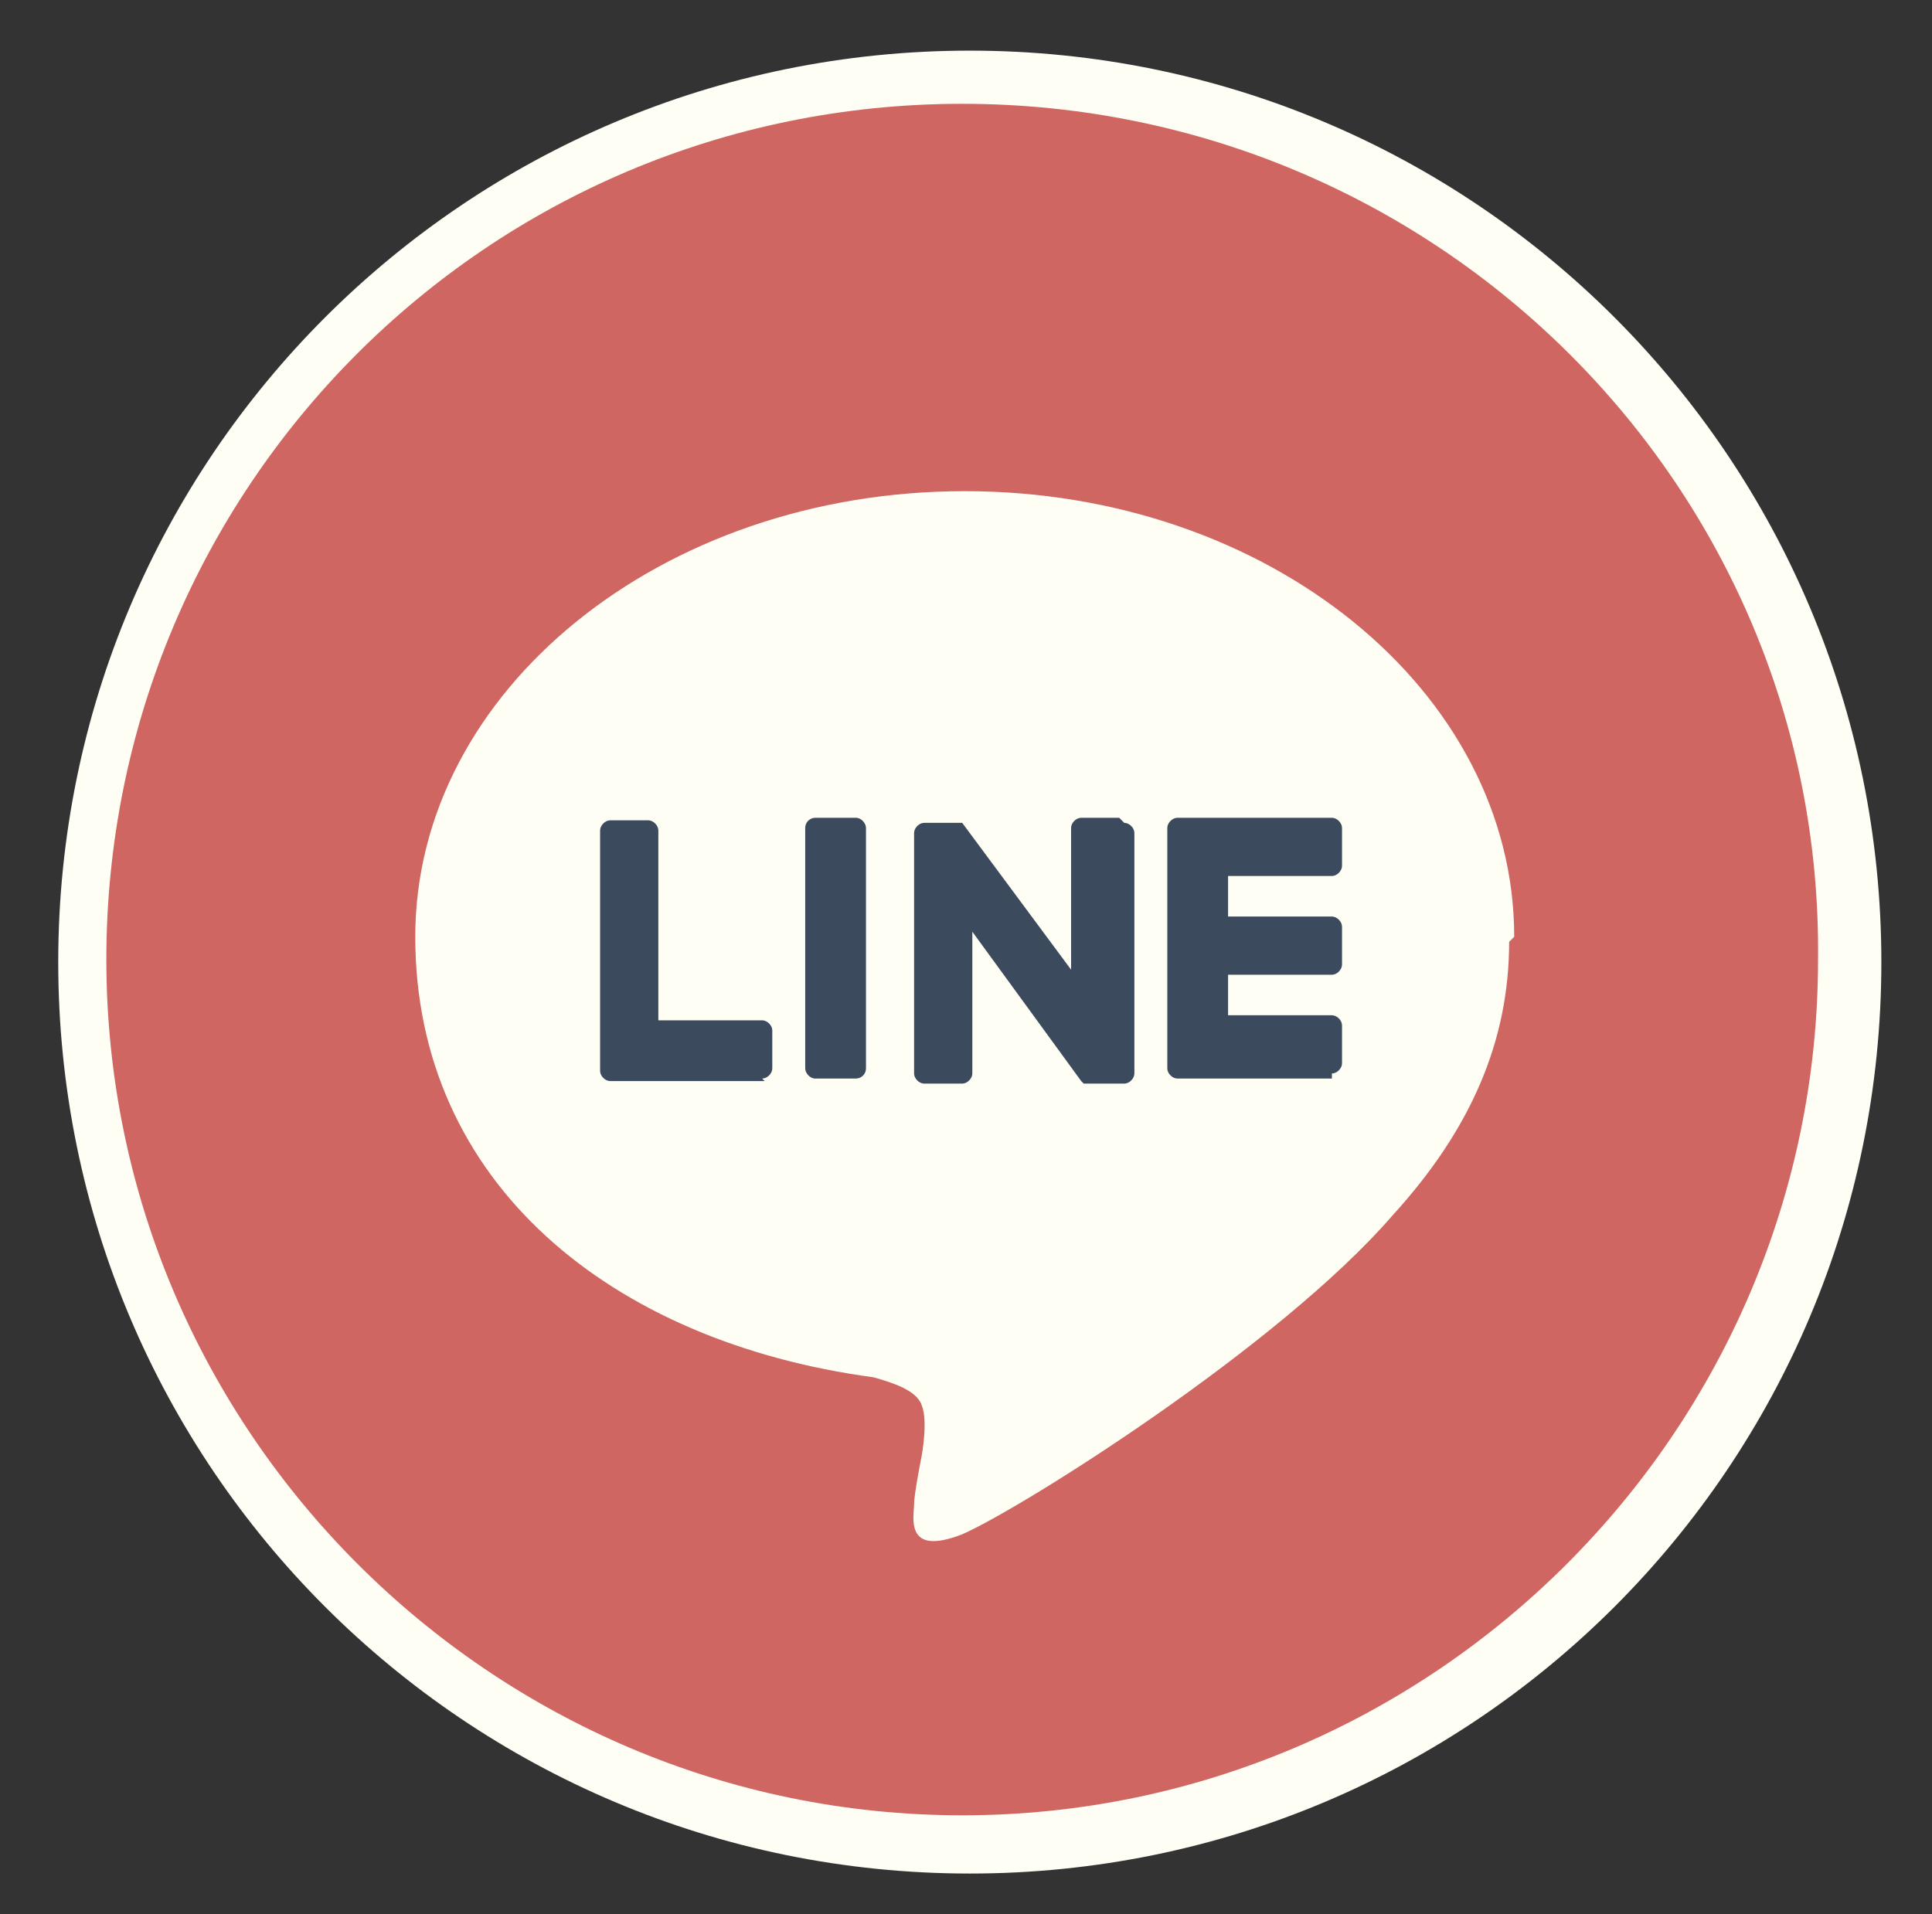
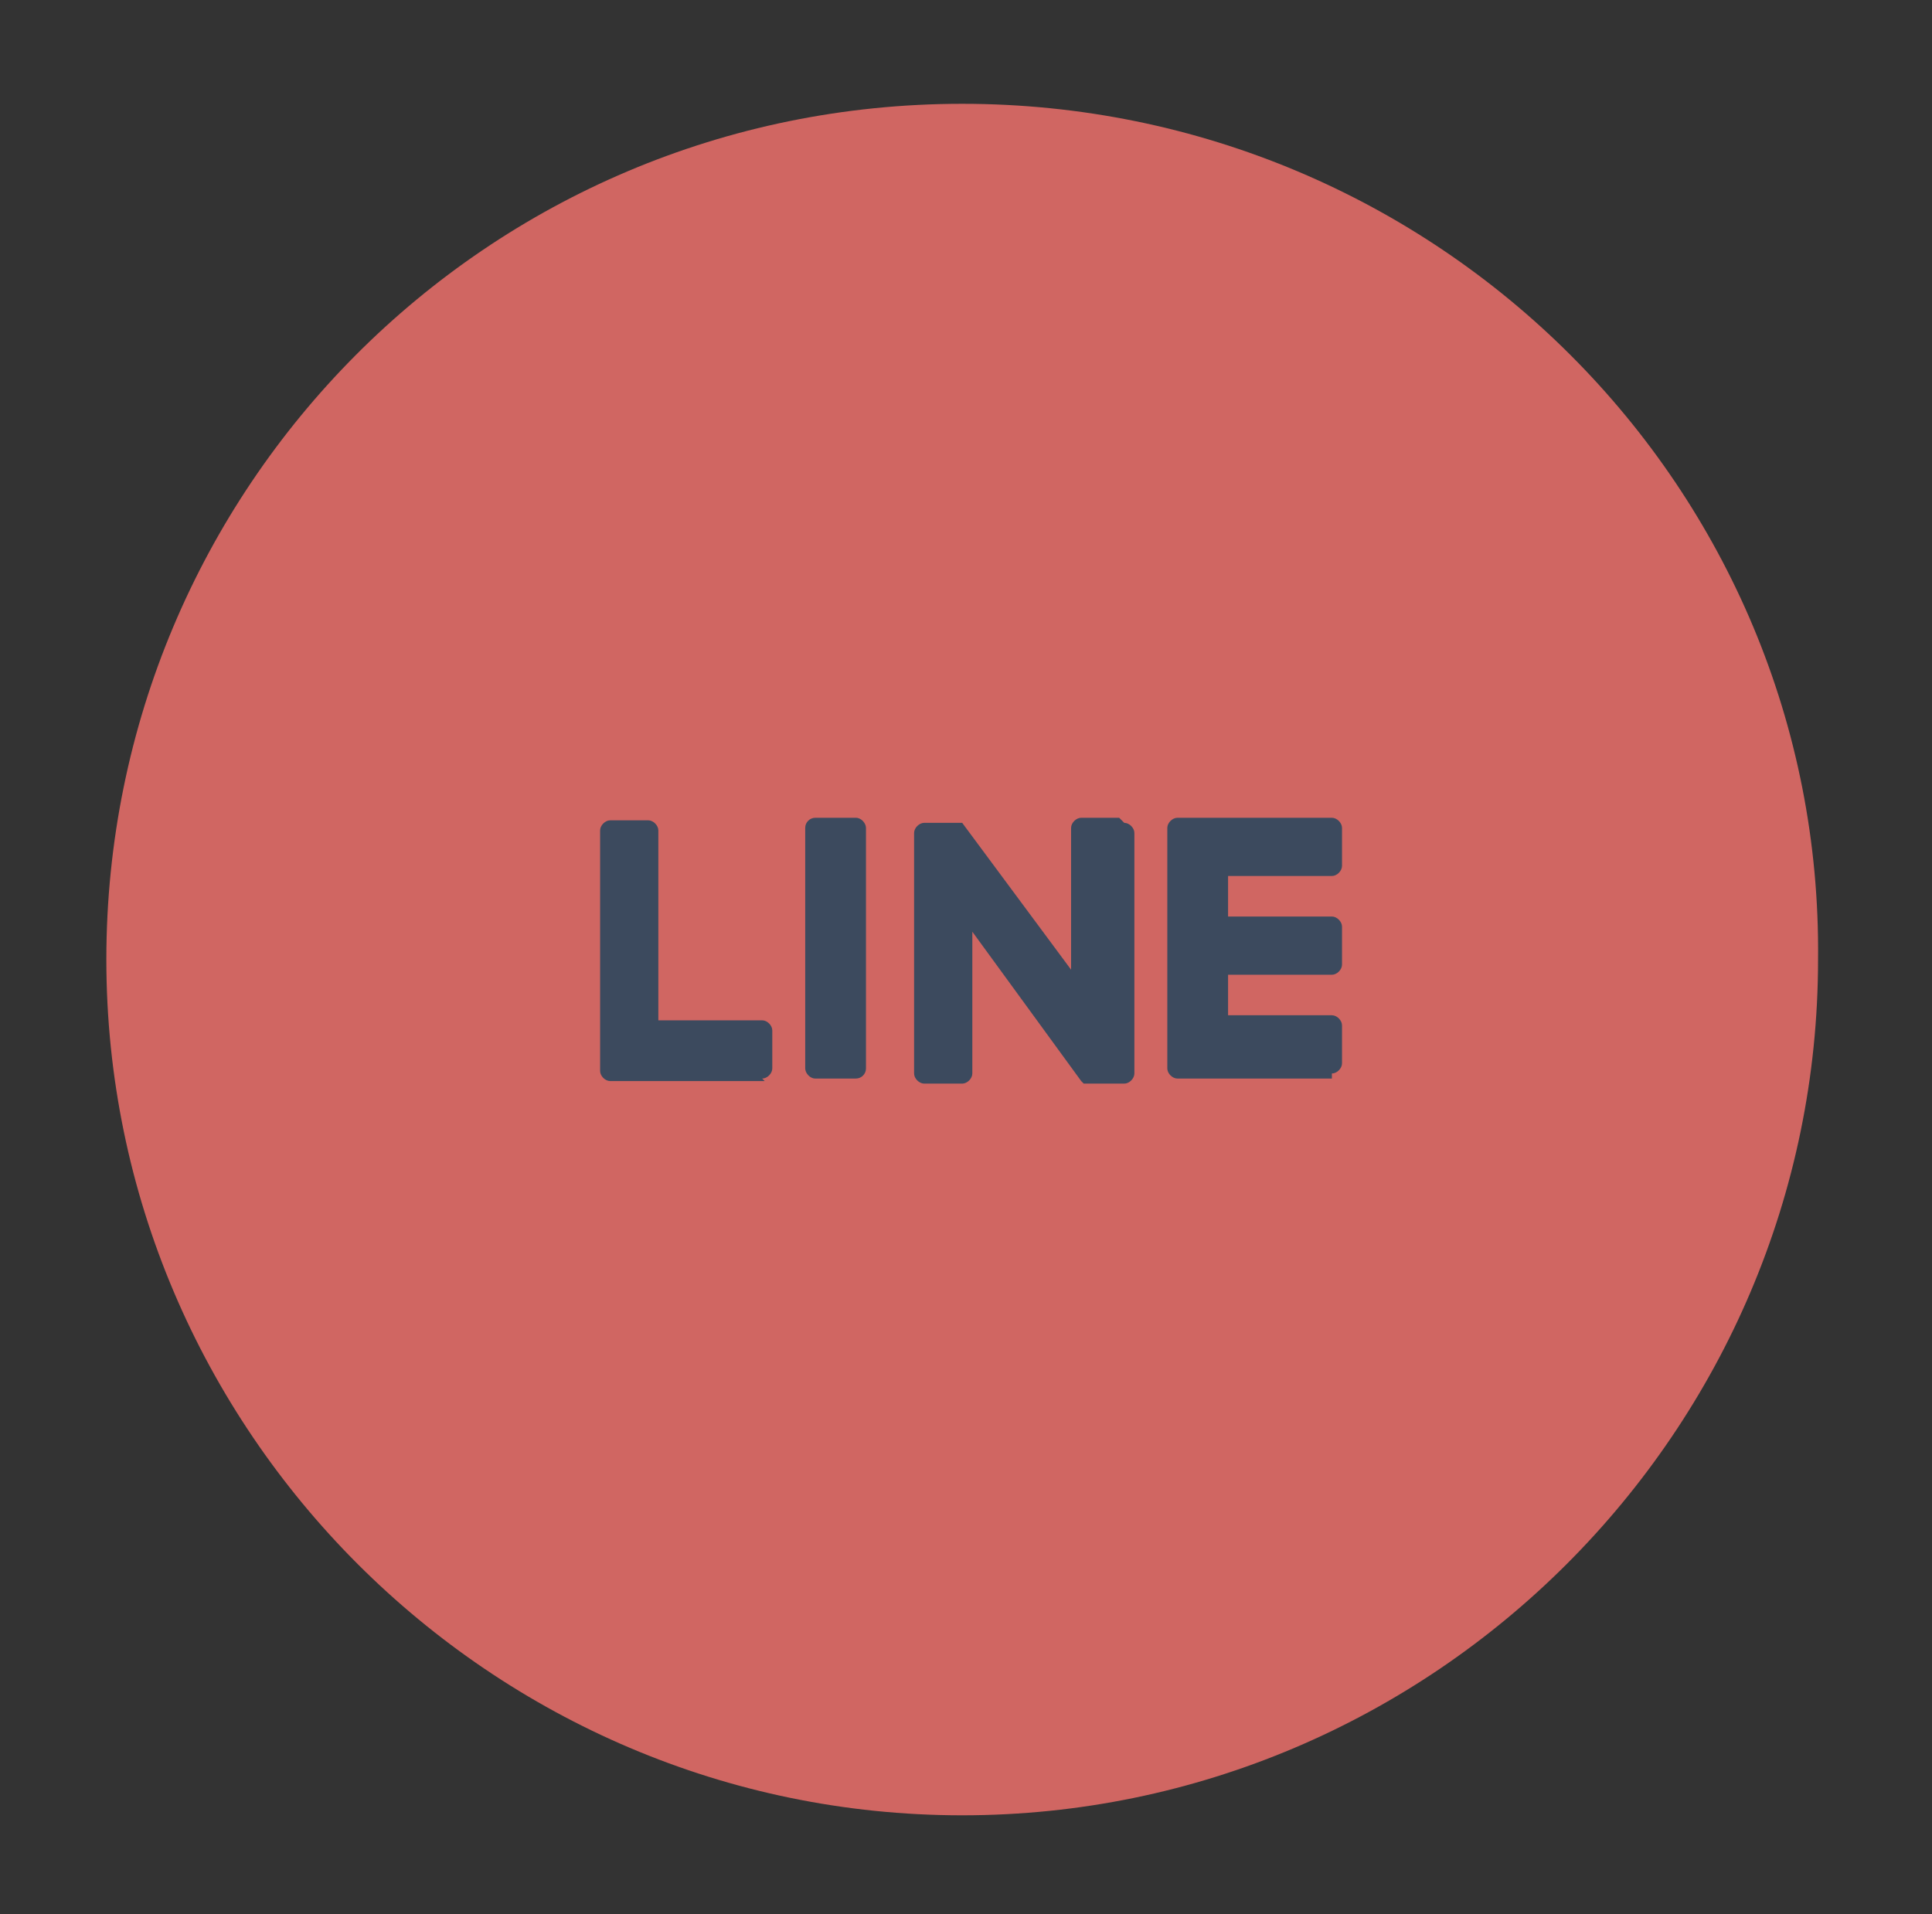
<svg xmlns="http://www.w3.org/2000/svg" version="1.1" viewBox="0 0 76.3 75.6">
  <rect x="0" y="0" width="76.3" height="75.6" fill="#333333" stroke="none" />
  <defs>
    <style>
      .cls-1 {
        fill: none;
      }

      .cls-2 {
        mask: url(#mask);
      }

      .cls-3 {
        fill: #3c4a5e;
      }

      .cls-4 {
        fill: #fcdf81;
      }

      .cls-5 {
        fill-opacity: .8;
      }

      .cls-6 {
        fill: #fffef5;
      }

      .cls-7 {
        clip-path: url(#clippath-1);
      }

      .cls-8 {
        fill: #9d87a9;
      }

      .cls-9 {
        fill: #fff;
      }

      .cls-10 {
        fill: #d06662;
      }

      .cls-11 {
        fill: #efa3af;
      }

      .cls-12 {
        fill: #b3dcd7;
      }

      .cls-13 {
        clip-path: url(#clippath);
      }

      .cls-14 {
        fill: #01c265;
      }
    </style>
    <mask id="mask" x="-475.5" y="264.9" width="477.5" height="477.5" maskUnits="userSpaceOnUse">
      <g id="f838cfa210">
        <rect class="cls-5" x="-475.5" y="264.9" width="477.5" height="477.5" />
      </g>
    </mask>
    <clipPath id="clippath">
      <rect class="cls-1" x="-435.7" y="304.7" width="397.9" height="397.9" />
    </clipPath>
    <clipPath id="clippath-1">
      <rect class="cls-1" x="-435.7" y="304.7" width="397.9" height="57.5" />
    </clipPath>
  </defs>
  <g>
    <g id="_レイヤー_1" data-name="レイヤー_1">
-       <path id="_パス_2116" data-name="パス_2116" class="cls-6" d="M74.3,38c0,19.9-16.1,36-36,36S2.3,57.9,2.3,38,18.4,2,38.3,2s36,16.1,36,36h0" />
      <path id="_パス_2118" data-name="パス_2118" class="cls-9" d="M14.5,37.9c0-13,10.5-23.5,23.5-23.5s23.5,10.5,23.5,23.5-10.5,23.5-23.5,23.5-23.5-10.5-23.5-23.5h0" />
      <path id="_パス_2119" data-name="パス_2119" class="cls-10" d="M4.2,37.9c0,18.6,15.2,33.8,33.8,33.8s33.8-15.2,33.8-33.8c.2-18.6-15-33.8-33.8-33.8S4.2,19.3,4.2,37.9" />
      <rect class="cls-9" x="-475.5" y="264.9" width="477.5" height="477.5" />
      <rect class="cls-6" x="-475.5" y="264.9" width="477.5" height="477.5" />
      <g class="cls-2">
        <g class="cls-13">
          <g>
            <path class="cls-12" d="M-294.6,413.3c-.2,1.9.2,4,.2,5.7l.2,6.4c.2,4.5.3,8.9.5,13.3,0,.9-1.1,1.5-1.7.7-5.2-7.3-10.8-14.3-16.9-21-.5-.6,0-1.3.4-1.6,5-2.7,10.3-4.7,15.9-6,.3,0,.6,0,1,0,0,.9.2,1.7.3,2.4ZM-375.9,339.5c1.7-2.5,3.3-5.1,5-7.6.5-.7.2-1.4-.6-1.7,0,0-.2,0-.3,0-3.9-2.1-8-4.9-12.3-6-1-.2-1.4.9-1,1.6,2.6,4.4,5.5,8.8,7.4,13.5.4.6,1.4,1,1.8.3ZM-79.4,424.4c-2.1-4.9-4.7-9.5-7.9-13.8-.4-.6-1.4-.7-1.7,0-2.5,5-4.7,10.3-6.2,15.7-.2.6.3,1,.7,1,.2.3.5.5.9.5,4.4-.6,8.8-1.1,13.2-1.7.9-.2,1.4-.8,1-1.6ZM-157.6,309.6c.2.6,1.2.6,1.6.2,1.3-1.4,2.4-2.8,3.4-4.3.2-.2.3-.5.6-.7h-8.2c1,1.5,1.9,3.1,2.6,4.8ZM-151,699.7c-.2-1.3-1.6-1-2.5-.9-2.3.3-4.6.4-6.9.2-.7,0-1,.6-1,1.2,0,.2,0,.5,0,.7.3.6.7,1,1,1.6h8.2c.6-.9,1.4-2,1.1-2.9ZM-324.5,607.9c-.2-4.5-.3-8.9-.5-13.3l-.2-6.4c0-1.7-.4-3.9-.2-5.7,0-.8-.2-1.5-.2-2.3-.3,0-.7,0-1,0-5.6,1.3-10.9,3.3-15.9,6-.6.3-.9,1-.4,1.6,6,6.7,11.6,13.7,16.9,21,.6.8,1.7,0,1.7-.8ZM-409.2,437.5c3.9-1.1,7.6-2.5,11.2-4.2,1-.3,2.1-.6,3.1-1,.6-.2.8-1.1.4-1.6-2.4-3.3-5-6.2-8-8.9-.6-.6-1.5,0-1.7.7-1.2,4.9-4.7,8.9-6.4,13.8-.3.8.5,1.4,1.4,1.2ZM-178.6,478.2c.3-.2.6-.2,1-.2,4.9-2.9,9.4-6.4,13.4-10.5.4-.4.6-1.3,0-1.6-7.8-4.5-15.2-9.5-22.4-15-.8-.6-1.8.4-1.4,1.2,1.5,4.2,2.9,8.4,4.5,12.6.7,2,1.4,4.1,2.1,6,.6,1.7,1.5,3.6,2,5.4.4.6.7,1.4,1,2.1ZM-253.8,503.7c-3.3-2.4-6.6-4.6-10.2-6.4-.9-.6-1.7-1.2-2.6-1.8-.6-.4-1.4,0-1.5.6-1.2,3.8-1.9,7.8-2.2,11.8,0,.9,1,1.2,1.6.9,4.7-2,9.9-1.7,14.8-3.3.9-.2.9-1.3.2-1.8ZM-141.6,658.4c.2.3.5.5.9.5,4.4-.6,8.8-1.1,13.2-1.7.9,0,1.3-.8.9-1.6-2.1-4.9-4.7-9.5-7.9-13.8-.4-.6-1.4-.7-1.7,0-2.5,5-4.7,10.3-6.2,15.7,0,.6.3,1,.8,1ZM-245,671c.3.8,1.4.6,1.8.2,3.4-3.8,8.3-5.7,12-9.2.7-.6.2-1.6-.6-1.7-4-.8-8-1.4-11.9-1.4-1-.2-2.1-.4-3.2-.6-.7,0-1.2.6-1.1,1.2.6,4.1,1.5,7.9,2.9,11.6ZM-245.2,471.6c1,1.6,3.7,1.4,4.6-.2.5-.9.5-2,0-2.8-.3-.5-.7-.8-1.2-1-.6-.5-1.5-.7-2.1-.2-.8.6-1.4,1.3-1.5,2.3v.2c0,.6,0,1.2.3,1.7ZM-342,514.9c0-.5,0-1-.5-1.4-1-.8-2.2-1-3.3-.3-.5.3-.8.7-1,1.2-.6.7-.9,1.7-.6,2.7.3,1,1.4,1.7,2.4,1.4.6.2,1.4.2,2,0,1.4-.6,1.6-2.3,1-3.5ZM-388.9,394.3c-.7-.4-1.7-.3-2.3.3-.2.2-.5.6-.6.9-1,.6-1.5,1.8-.9,2.9.3.6.8.9,1.4,1,.5.3,1,.4,1.5.2.8-.2,1.3-.9,1.4-1.6,0-.2.2-.4.2-.6,0-.2,0-.6.2-.9v-.3c.2-.6,0-1.5-.8-1.9ZM-147.2,501.2c1.1,0,2.1-.7,2.2-1.8,0-.4,0-.7-.2-1.1,0-.4-.2-.8-.6-1-.7-.7-1.8-.7-2.7-.2-.9.6-1.3,1.5-1,2.5.4,1,1.3,1.7,2.2,1.7ZM-244.2,529.6c1.3-1.1,1.6-2.9.6-4.4-1-1.5-2.9-1.9-4.5-1.2-.2,0-.3.2-.5.3-.3.2-.6.4-.8.7-1,1.4-.6,3.3.4,4.4,1.3,1.4,3.4,1.4,4.8.2ZM-420.1,651.6c.6.8,1.4,1.2,2.4,1,1-.2,1.6-1,1.6-2s-.6-1.7-1.4-2c-.5-.2-1-.2-1.4,0-.4,0-.8.3-1,.6s-.4.5-.5.8c0,.2,0,.3,0,.5,0,.2,0,.4,0,.6,0,.3.2.6.3.7ZM-53.7,659.1c2.3,0,2.3-3.6,0-3.6s-2.3,3.6,0,3.6ZM-150.7,678.4c2.3,0,2.3-3.6,0-3.6-2.3,0-2.3,3.6,0,3.6ZM-399.1,606.3l-.5.5c-.7.6-.7,1.9,0,2.5.7.6,1.9.7,2.6,0l.5-.5c.6-.6.7-1.9,0-2.5-.8-.6-1.9-.7-2.6,0ZM-275.3,345.3c-.8-.9-1.8-.8-2.9-.6-2.1.4-4.1,1.2-6.1,1.8-1.6.5-1,2.9.7,2.5,1.2-.3,2.3-.6,3.5-1,.8-.2,2.4-1,2.7-.5.4.6-.2,2.9-.2,3.7,0,1.4-.2,2.9-.3,4.4,0,.6.5,1.2,1,1.3,1.8.5,2.9-.2,4.7-.6,2-.5,1.3,1,1.1,2.4-.2,1.2-.4,2.4-.6,3.6s.9,2.1,2.1,1.5c.6-.4,1.4-.6,2.1-.7.8.3,1.2.9,1.1,1.7.2.4.2.7.5,1.1.6.9,1.5,1,2.5.8,1.7-.3,1-2.9-.7-2.6,1.7-.2-.8-3-1.6-3.4-.9-.4-1.7-.4-2.6-.2.5-2.2,1-4.8-.3-6.1-1.9-2.1-4.1-.2-6.3,0,.2-1.8.3-3.7.4-5.6,0-1,.2-2.5-.7-3.3ZM-98.6,356.8c.8,1.4,1.7,2.7,2.9,3.8,1.3,1.2,3.3-.7,2-2-.6-.5-1-1-1.4-1.6,1.4-.2,2.7-.5,4-.7.9-.2,1.4-1.4.9-2.1-.8-1.1-1.7-2.1-2.6-3,1.4-.2,2.9-.8,4.2-1.5,1-.6.8-1.8,0-2.4-1.9-1.4-3.9-2.8-5.8-4.2,3.7-2.5,6.8-5.6,9.5-9.2,1-1.4-1.3-2.5-2.2-1.3-2.9,3.7-6.3,6.8-10.3,9.2-1,.6-.8,1.7,0,2.3,1.8,1.4,3.7,2.6,5.4,4-1.5.5-3.1.6-4.8.5-1.4-.2-1.8,1.9-.7,2.5,1.4.8,2.5,1.7,3.7,2.8-1.3.2-2.5.5-3.7.6-1,.3-1.3,1.4-1,2.2ZM-191.2,549.4c1.2-1.2,1.1-3-.2-4.1-1.7-1.4-3.3-.2-4.9.4,0-1.8,0-4-1.8-4.5-1.4-.4-3,.2-4.5,1,.4-1.6.7-3.3,1.1-4.9.2-1.1-.6-1.9-1.8-1.7-3.3.7-6.7,1.4-10,2.1-.2,0-.8,0-1.2.2,0-.4,0-1,.2-1.2.3-1.7.6-3.5,1-5.3.3-1.6-2.1-2.3-2.5-.6-.6,2.3-1.2,4.8-1.5,7.2-.2,1.1,0,2.2,1.2,2.7,1.5.7,3.9-.3,5.5-.6,2-.4,4-.9,6-1.3-.5,1.9-.9,3.7-1.4,5.6-.3,1.4,1,2.1,2.1,1.6,1.3-.6,2.6-1.3,3.9-1.7,1-.3.6-.7.8.4.2.8,0,1.9,0,2.8s.6,1.4,1.4,1.4c1.3,0,3.7-.6,4.6-1.5-1.4,1.4.7,3.4,2,2.1ZM-433,403.6c.6-.5,1-1.2.9-2,0-.5-.2-1-.7-1.3,0-.6-.5-1-1-1.1-.6-.2-1.1-.2-1.7,0v7.1c.4,0,.7-.2,1-.4.7-.6,1.3-1.4,1.6-2.3ZM-39.3,400.2c-.2.2-.4.6-.6.9,0,0,0,0,0,.2-.2.2-.4.5-.5.7-.3.6-.2,1.3.2,1.7.2,1,.9,2,1.7,2.5.2.2.5.2.7.2v-7.1c-.3.2-.6.3-.9.6-.2,0-.5.2-.6.4Z" />
            <path class="cls-8" d="M-99,601.6c-8.5-2.9-17.2-5.3-25.9-7.2-.7-.2-.9-1-.6-1.5,2.5-5.2,5.6-9.9,9.4-14.2.3-.2.6-.3.9-.6.5.6,1,1.2,1.5,1.7,1,1.6,2.5,3.1,3.6,4.5,1.4,1.7,2.6,3.3,3.9,5.1,2.7,3.5,5.4,7,8.2,10.5.6.6,0,1.8-1,1.5ZM-353.3,420.7c-3.3-2.4-6.6-4.6-10.2-6.4-.9-.6-1.7-1.2-2.6-1.8-.6-.4-1.4,0-1.5.6-1.2,3.8-1.9,7.8-2.2,11.8,0,.9,1,1.2,1.6.9,4.7-2,9.9-1.7,14.8-3.3.9-.2.9-1.3.2-1.8ZM-415,310.9c-.3.9.5,1.5,1.3,1.3,3.9-1.1,7.6-2.5,11.2-4.2,1-.3,2.1-.6,3.1-1,.6-.2.8-1.1.4-1.6-.2-.2-.3-.4-.4-.6h-12.6c-1.1,1.9-2.2,3.9-2.9,6ZM-346.3,332c1.4,2.1,2.6,4.2,3.7,6.4.2.6,1.2.6,1.6.2,1.3-1.4,2.4-2.8,3.4-4.3.6-.9,1.9-2.5,1.7-3.6-.2-1.3-1.6-1-2.5-.9-2.3.3-4.6.4-6.9.2-.7,0-1,.6-1,1.2-.2.2-.2.4,0,.6ZM-407,694.2c-.6-.6-1.5,0-1.7.7-.7,2.7-2.1,5.2-3.4,7.6h12.6c-2.2-3-4.8-5.8-7.6-8.4ZM-284.2,382.6c-2.1-4.9-4.7-9.5-7.9-13.8-.4-.6-1.4-.7-1.7,0-2.5,5-4.7,10.3-6.2,15.7-.2.6.3,1,.7,1,.2.3.5.5.9.5,4.4-.6,8.8-1.1,13.2-1.7.9-.2,1.4-.8,1-1.6ZM-78.4,307.1c.5.8,1.5.6,1.8-.2.2-.7.6-1.4.8-2.1h-4.1c.5.8,1,1.5,1.4,2.3ZM-72,693.1c.4-.9-.2-1.7-1.2-1.5-2.5.4-4.9.6-7.4.5-1.7,0-2.9,0-4.4.6-.6.3-.6,1.2-.2,1.6.2.2.3.4.5.6,0,0,0,0,0,0,1.5,2.5,3.1,5,4.7,7.6h4.1c1.3-3.2,2.5-6.3,3.9-9.4ZM-379.6,491.5c1.4,2.1,2.6,4.2,3.7,6.4.2.6,1.2.6,1.6.2,1.3-1.4,2.4-2.8,3.4-4.3.6-.9,1.9-2.5,1.7-3.6-.2-1.3-1.6-1-2.5-.9-2.3.3-4.6.4-6.9.2-.7,0-1,.6-1,1.2-.2.2-.2.4,0,.6ZM-220.8,490.5s0,0,0,0c2,3.3,4.1,6.6,6.1,9.9.5.8,1.5.6,1.8-.2,1.5-3.8,3-7.7,4.7-11.5.4-.9-.2-1.7-1.2-1.5-2.5.4-4.9.6-7.4.5-1.7,0-2.9-.2-4.4.6-.6.3-.6,1.2-.2,1.6.2.2.3.4.5.6ZM-371.6,614.4c1.4,2.1,2.6,4.2,3.7,6.4.2.6,1.2.6,1.6.2,1.3-1.4,2.4-2.8,3.4-4.3.6-.9,1.9-2.5,1.7-3.6-.2-1.3-1.6-1-2.5-.9-2.3.3-4.6.4-6.9.2-.7,0-1,.6-1,1.2-.2.2-.2.4,0,.6ZM-73.6,392c.2.7.7,1.1,1.3,1.3,1,.7,2.4.4,3-.6.4-.2.8-.2,1.1-.4,1-.2,1.5-1.2,1.3-2.1-.2-.6-.6-1-1-1.1,0-.7-.2-1.4-.9-1.8-.9-.5-1.9-.2-2.5.6,0,0-.2.2-.2.2-.4,0-.9.2-1.2.5-.8.6-1,1.4-.9,2.1-.2.5-.2,1,0,1.4ZM-128.9,475.1c1,2.1,4.2,2.8,5.7.9.2-.3.5-.7.5-1.1.6-.6.9-1.4.6-2.3,0-.4-.2-.7-.5-1,0-.7-.6-1.4-1.3-1.5-.7,0-1.4,0-2.1.3-.9,0-1.8.4-2.4,1.1-.9,1-1.2,2.4-.6,3.6ZM-190,572.2c-.6,0-1.4.4-1.7,1-.3.6-.6,1.4-1,2.1-.5.9-.3,2.1.7,2.6.5.2,1.2.3,1.7,0,.2,0,.5.2.7.2s.5,0,.7,0c.4,0,.8,0,1.1-.3,1-.6,1.3-1.7,1-2.7v-.2c0-.9-.6-1.4-1.3-1.7-.6-.5-1.3-.7-2.1-.9ZM-123.3,620.6c-1,0-2,.9-1.9,1.9,0,1,.9,1.9,1.9,1.9h.5c.5,0,1-.2,1.4-.6.3-.3.6-.9.6-1.4,0-1-.9-1.8-1.9-1.8-.2,0-.3,0-.5,0ZM-406.7,367.7c1.1,0,2.1-.7,2.5-1.7.3-.3.6-.7.7-1.1.3-.8-.2-1.7-.8-2.1q0,0-.2-.2c-.4-.4-.9-.6-1.4-.5-.2,0-.6-.2-.8-.2-.6,0-1.4.4-1.7,1-.3.7-.4,1.4,0,2.1,0,.2,0,.5,0,.8-.2,1,.8,1.9,1.7,1.8ZM-58.6,360c-.7-.6-1.7-.5-2.3.2h0c-.2.2-.3.2-.5.5-.3.4-.6.8-.6,1.4s.2,1,.6,1.4c.4.3.9.6,1.4.6s1-.2,1.4-.6c.2-.2.3-.4.4-.6,0-.2.2-.2.2-.4.2-.3.3-1,.2-1.4-.2-.5-.3-.8-.6-1ZM-259.6,322.9c-2.3,0-2.3,3.5,0,3.5s2.4-3.5,0-3.5ZM-127.3,327.8c-2.3,0-2.3,3.5,0,3.5,2.3,0,2.3-3.5,0-3.5ZM-196.9,632.2c2.2,0,2.3-3.5,0-3.5s-2.3,3.5,0,3.5ZM-150.2,365.3c2.4,0,2.4-3.7,0-3.7-2.5,0-2.5,3.7,0,3.7ZM-435.6,543.6v3.7c1.4,1,3.1.7,4.7,0,.9-.3,2.4-1.4,2.7,0,.2.9-.7,3-.9,3.9-.4,1.7-1.4,3.9.2,5.3.5.5,4.5,1.1,4.3.2.4,1.8,3.3,1,2.9-.8-.4-1.7-2.1-2.2-3.6-2-.2,0-1.1.4-1.3.2-.2,0,.5-2,.5-2.1.3-1.5.9-3,1-4.6.2-1.7-.6-3.3-2.5-3.7-.8-.2-1.7,0-2.4,0-.9.2-2,1-3,1,.9-2.1,1.4-4.4,1.6-6.8,0-1-1-1.7-1.8-1.4-.8.2-1.6.5-2.3.7v3c.3,0,.6-.2,1-.2-.3,1.1-.6,2.2-1,3.3ZM-45.4,541.3c2.5,0,5.1-.2,7.6-.9v-3c-1.9.5-3.7.8-5.7,1,.6-2.3,1.2-4.7,1.7-7,.4-1.5-1.9-2.1-2.4-.6l-2.6,8.8c-.2.9.6,1.7,1.4,1.7ZM-296.6,671.7c1.3-.9,1.7-2.6.4-3.7-1-1-2.7-.9-4.3-.6.5-1,.9-2,1.2-3.1.2-.9-.4-1.8-1.4-1.8-1,0-1.9,0-2.9,0,1.3-1.8,3.5-3.5,1.4-5.9-1.8-2.1-5.7-1.7-8.8-1.2.8-1.8,1.6-3.4,2.4-5.2.6-1.4-1.4-2.7-2.2-1.3-1.3,2.5-2.5,4.9-3.7,7.4-.5.9,0,2.1,1.2,2.1,1.7-.2,7.6-1.5,8.5,0,.6,1-.6,1.6-1.2,2.4-.6.7-1,1.4-1.1,2.3-.2.7.2,1.6,1,1.7,1.1.2,2.2.3,3.3.4-.5,1.1-1.1,2.1-1.9,3-.8.8-.3,2.6,1,2.5,1.1-.2,2.1-.2,3.3-.4.5,0,1,0,1.4-.2h.4c-.2,1.1.8,2.4,2,1.6Z" />
-             <path class="cls-4" d="M-435.6,328.9c.5,0,1,.2,1.1.6,0,0,.2.2.2.2,2.7,6.3,5.4,12.6,8.1,18.9.3.8-.6,1.6-1.4,1.2-2.6-1.4-5.3-2.5-8-3.6v-17.3h0ZM-38.3,329c-4.5,3.6-8.8,7.4-13,11.4-.6.6-.2,1.5.6,1.7,4.4,1,8.7,2.4,12.8,4.1v-17.3c0,0-.2,0-.4.2ZM-111.7,369.7c-2.1-4.9-4.7-9.5-7.9-13.8-.4-.6-1.4-.7-1.7,0-2.5,5-4.7,10.3-6.2,15.7-.2.6.3,1,.7,1,.2.3.5.5.9.5,4.4-.6,8.8-1.1,13.2-1.7.9,0,1.3-.8,1-1.6ZM-218.8,442.3c.5.7,1.6.6,1.9-.2.4-1.1.7-2.2,1.1-3.3.5-1.2.9-2.5,1.3-3.7.6-1.9,1.4-3.8,2-5.6,0-.3,0-.6,0-.7h0c.3-.8-.6-1.5-1.3-1.4-3.9,1.1-8,1.5-11.9,2.1-.6,0-1,1-.6,1.6,1.6,2.3,3.2,4.6,4.9,6.9.2,1.6,1.7,3.1,2.7,4.4ZM-301,307.8c-.6,1.5-.4,3.7-.4,5.3s1,1.5,1.7,1c1-.6,1.9-1.4,2.9-2,1.1-.7,2.2-1.4,3.3-2.2,1.7-1.1,3.3-2.2,5-3.3.2-.2.4-.4.4-.6h0c.3-.2.5-.6.4-1h-13.1c0,.9-.2,1.9-.2,2.9ZM-288.4,701.7c-3.7-1.4-7.3-3.6-10.8-5.4-.6-.3-1.4.2-1.4.9,0,1.8,0,3.6-.2,5.3h13.1c-.2-.3-.4-.6-.7-.8ZM-134.6,434c-3.3-2.4-6.6-4.6-10.2-6.4-.9-.6-1.8-1.2-2.6-1.8-.6-.4-1.4,0-1.5.6-1.2,3.8-1.9,7.8-2.2,11.8,0,.9,1,1.2,1.6.9,4.7-2,9.9-1.7,14.8-3.3.9-.3.9-1.4.2-1.8ZM-220.5,352.1c-3.3-2.4-6.6-4.6-10.2-6.4-.9-.6-1.7-1.2-2.6-1.8-.6-.4-1.4,0-1.5.6-1.2,3.8-1.9,7.8-2.2,11.8,0,.9,1,1.2,1.6.9,4.7-2,9.9-1.7,14.8-3.3.8-.3.9-1.4.2-1.8ZM-432.7,477.4c.4-1.1.7-2.2,1.1-3.3.5-1.2.9-2.5,1.3-3.7.6-1.9,1.4-3.8,2-5.6,0-.3,0-.6,0-.7h0c.3-.8-.6-1.5-1.3-1.4-2,.6-4,1-6,1.3v12.6c.3.5.7.9,1,1.3.6.6,1.6.6,1.9-.3ZM-44.5,466.3c1.6,2.3,3.2,4.6,4.9,6.9.2,1.1,1,2.2,1.8,3.2v-12.6c-2,.3-4.1.6-6,.9-.6,0-1,1-.6,1.6ZM-352.9,469.2c.4,1.7,1.9,3.2,2.8,4.5.5.7,1.6.6,1.9-.2.4-1.1.7-2.2,1.1-3.3.5-1.2.9-2.5,1.3-3.7.6-1.9,1.4-3.8,2-5.6,0-.3,0-.6,0-.7h0c.3-.8-.6-1.5-1.3-1.4-3.9,1.1-8,1.5-11.9,2.1-.6,0-1,1-.6,1.6,1.5,2.3,3.1,4.5,4.8,6.8ZM-59.5,498.9c-2.1-4.9-4.7-9.5-7.9-13.8-.4-.6-1.4-.7-1.7,0-2.5,5-4.7,10.3-6.2,15.7-.2.6.3,1,.7,1,.2.3.5.5.9.5,4.4-.6,8.8-1.1,13.2-1.7,1,0,1.4-.8,1-1.6ZM-62.9,570.1c-2.1-4.9-4.7-9.5-7.9-13.8-.4-.6-1.4-.7-1.7,0-2.5,5-4.7,10.3-6.2,15.7-.2.6.3,1,.7,1,.2.3.5.5.9.5,4.4-.6,8.8-1.1,13.2-1.7.9,0,1.3-.8,1-1.6ZM-372.9,550.5c1.5-3.8,3-7.7,4.7-11.5.4-.9-.2-1.7-1.2-1.5-2.5.4-4.9.6-7.4.5-1.7,0-2.9-.2-4.4.6-.6.3-.6,1.2-.2,1.6s.3.4.5.6c0,0,0,0,0,0,2,3.3,4.1,6.6,6.1,9.9.5.7,1.5.5,1.8-.2ZM-176.9,613.3c4.7-2,9.9-1.7,14.8-3.3.9-.3,1-1.4.2-1.8-3.3-2.4-6.6-4.6-10.2-6.4-.9-.6-1.7-1.2-2.6-1.8-.6-.4-1.4,0-1.5.6-1.2,3.8-1.9,7.8-2.2,11.8-.2.9.9,1.2,1.5.9ZM-282.1,633.2c-.9,0-1.1,1.2-.6,1.7,2.7,3,4.9,6.5,7.2,9.8.4.6,1.4.5,1.7,0,1.4-2.5,2.7-4.9,4.1-7.4,1.3-1,2-3.1,2.8-4.5.4-.8-.2-1.7-1-1.6-1.2.2-2.3.3-3.5.5-1.4,0-2.6.3-3.9.5-2,.2-4,.5-6,.7-.3,0-.5.2-.6.4ZM-431.2,621.3c3.3-4.2,6-8.8,8.2-13.7.2-.6,0-1.5-.9-1.5-4,.2-7.9.6-11.8,1.3v10.3c.9,1.2,1.7,2.3,2.5,3.5.6.8,1.4.8,1.9,0ZM-43.2,609.6c-.2.3-.2.6,0,1,1.8,2.4,3.6,4.8,5.4,7.2v-10.3c-1.7.3-3.3.6-4.9,1-.6.2-.7.7-.5,1.1ZM-349.9,307.5c.3.3.6.5,1,.6.6.3,1.2.5,1.9.5,2.3,0,3.4-2,3.3-3.9h-7.1c-.2,1,.2,2.1.9,2.9ZM-264.6,425.4c-1,1-1.1,2.8-.4,4,0,.6.3,1.3.8,1.7,1.5,1.5,3.7.3,4.8-1.1,1-1.4.7-3.3-.5-4.6-1.4-1.2-3.5-1.3-4.7,0ZM-345,700c0-.6-.3-1.2-.7-1.5-.6-.5-1.8-.6-2.4.2-.2.2-.4.5-.6.8h0c-.5.2-.9.6-1.2,1-.6.6-.9,1.4-1,2.1h7.1c0-1-.4-1.8-1.1-2.5ZM-122.1,306.6c.6.6,1.4,1,2.3,1.1,0,0,.2,0,.3.2,2.1.6,4.5-1,4.5-3h-7.6c-.2.6,0,1.3.5,1.7ZM-115.3,701c-1.2-2.1-4.5-2.1-5.8-.2-.5.3-.9.8-1.2,1.3,0,.2-.2.3-.2.5h7.6c0-.5-.2-1-.4-1.5ZM-208.9,674.4c2.3,0,2.3-3.5,0-3.5s-2.3,3.5,0,3.5ZM-328.7,435.3c2.3,0,2.3-3.5,0-3.5s-2.3,3.5,0,3.5ZM-366.3,367.1c-.8-1-2-1.1-3.1-1.3-1.6-.2-3.3-.4-4.9-.6.4-1.5,1-2.9,2-4.2,1-1.4-1.3-2.5-2.2-1.3-1.4,1.9-2.3,4-2.7,6.3-.2,1,.4,1.6,1.3,1.7,1.7.2,4.5,0,6.1.6,1,0,1.3.6,1,1.8-.2.4-.5.9-.6,1.3-.5,1-1,2-1.5,3-.5.9,0,2,1.2,2s2.6,0,3.9,0c-.2,1.3-.5,2.5-1,3.7-.6,1.7,2.1,2.4,2.7.7.6-1.9,1-3.7,1-5.7,0-.7-.6-1.3-1.4-1.4-1,0-2,0-3,0,1.2-2.1,2.6-4.9,1.1-6.8ZM-282.6,471.4c.8-1.2,1.6-2.4,2.7-3.3,1.1-1,2-1.7,3-.4,1,1.4,1.4,2.8,3.3,3.2.6.2,1.4,0,1.6-.6.3-.6,2.5-6.5,3-6.5s1,1.3,1.2,1.4c.6.5,1,.6,1.7.6,1.8,0,1.8-2.9,0-2.8-.2,0-1.3-1.5-1.6-1.7-.7-.4-1.7-.5-2.4,0-1.1.6-1.6,1.7-2.1,2.8-.6,1.2-1.1,2.4-1.7,3.6-.6-.8-1-1.9-1.6-2.5-1-1-2.1-1.3-3.4-.9-1.7.6-3.2,2.1-4.3,3.4-.6.7-1,1.5-1.6,2.1-.4.5-.2.8-.9.7-.6,0-.8-1-1-1.5-.5-1.5-2.9-.9-2.5.6,1,3.7,4.1,5.4,6.4,1.9ZM-228.8,609.9c.7.7,2.2.5,2.5-.6.2-.9.5-3.3,2.1-2.8,1.8.6,2.5-2.2.8-2.8-2.5-.9-4.2.7-5.1,2.8-1.2-.7-2.5-1-3.8,0-1.5,1.1-1.9,3.7-2.1,6-1.4-1.1-3.2-2.3-4.6-1.4-.6.4-1,1.1-1.1,1.7-.6,1.8-.8,3.7-1.2,5.6-.3,1.6,2.1,2.3,2.5.7.2-.6.9-5.4,1.3-5.5,0,0,3.1,2.6,3.5,2.9.7.6,2,0,2.1-.9.2-1.3.5-2.6.8-3.9,0-.4,0-1.4.3-1.7.5-.7,1.4-.7,2.1,0ZM-118,678.4c.6-.9,1.1-1.8,1.6-2.8.9,1.2,1.7,2.3,2.7,3.5.6.9,1.8,1,2.5,0,.8-1.2,1.7-2.5,2.5-3.7.2-.3,1-2,1.4-2.1.9-.2,1.4.8,1.7,1.4.7,1.6,1.4,2.8,3.2,3.4.5.2,1.1,0,1.4-.4.6-.6,1-1.4,1.3-2.1.4-1.1.7-2.9,2.1-2.1,1.1.8,1.2,2.1,2.9,2.4,1.8.2,2.6-2.4.8-2.8-1-.2-1.4-1.7-2.1-2.3-.7-.7-1.6-1.1-2.5-1-2.8.2-2.9,2.9-3.8,4.9-.7-1-1.1-2.6-1.7-3.3-.7-.8-1.8-1.4-2.9-1.4-1.2,0-1.9,1-2.6,1.8-1,1.4-1.8,2.7-2.7,4.1-1-1.3-2.1-2.6-3.2-3.9-.7-.9-2-.2-2.2.6-.6,1.6-1.3,3-2.1,4.5-1,1.5,1.2,2.7,2.1,1.4ZM-384.8,649.8c1.9,0,1.9-2.9,0-2.9-1.9,0-6-.7-7.2,1.4-.5.9-.3,1.9,0,2.8.2.4.5.8.7,1.1,1,1.4.5,1-.6.7-1.8-.4-4.1-1.3-5.4.9-.9,1.5-.3,3.8.3,5.9-1.4-.3-2.9-.2-4.1,1s-1.1,1.7-1.1,2.6,2.1,3.6,1.6,4.1c-1.2,1,.4,2.9,1.6,2.1,1.1-.8,1.5-1.7,1.3-3.1-.2-.8-.8-1.4-1-2.1-1-2.5,2-1.6,3.3-1,1.1.6,2.5-.3,2.1-1.6-.3-1.4-.6-2.8-1-4.2-.3-1.4-.8-2.4,1.1-1.8,1.4.4,3,1,4.5,0,1.2-.7,1.5-2.1,1-3.4-.2-.6-.5-.9-.9-1.4-.2-.3-.6-1-.8-1,.7-.6,3.7-.2,4.5-.2Z" />
            <path class="cls-11" d="M-234.7,405.5c-6.6-3.4-13.6-6-20.8-7.6-.7-.2-1.2-1.1-.6-1.7,4.1-4,8.4-7.8,13-11.4.5-.4,1.4,0,1.5.5,0,0,.2.2.2.2,2.7,6.3,5.4,12.6,8.1,18.9.4.7-.6,1.5-1.4,1.1ZM-327.6,377.9c-2.5.4-4.9.6-7.4.5-1.7,0-2.9,0-4.4.6-.6.3-.6,1.2-.2,1.6.2.2.3.4.5.6,0,0,0,0,0,0,2,3.3,4.1,6.6,6.1,9.9.5.8,1.5.6,1.8-.2,1.5-3.8,3-7.7,4.7-11.5.3-.9-.3-1.7-1.2-1.5ZM-171.6,335.5c2,3.3,4.1,6.6,6.1,9.9.5.8,1.5.6,1.8-.2,1.5-3.8,3-7.7,4.7-11.5.4-.9-.2-1.7-1.2-1.5-2.5.4-4.9.6-7.4.5-1.7,0-2.9,0-4.4.6-.6.3-.6,1.2-.2,1.6s.3.4.5.6c0,0,0,0,0,0ZM-259.9,564.6c-2.7-6.3-5.3-12.6-8.1-18.9,0,0,0-.2-.2-.2-.2-.6-1-.9-1.5-.5-4.5,3.6-8.8,7.4-13,11.4-.6.6-.2,1.5.6,1.7,7.2,1.7,14.2,4.3,20.8,7.6.7.5,1.7-.3,1.4-1.1ZM-406,583.9c4.7-2,9.9-1.7,14.8-3.3.9-.3,1-1.4.2-1.8-3.3-2.4-6.6-4.6-10.2-6.4-.9-.6-1.7-1.2-2.6-1.8-.6-.4-1.4,0-1.5.6-1.2,3.8-1.9,7.8-2.2,11.8-.2.8.8,1.1,1.5.9ZM-108.6,523.4c1.6,2.3,3.2,4.6,4.9,6.9.4,1.7,1.9,3.2,2.8,4.5.5.7,1.6.6,1.9-.2.4-1.1.7-2.2,1.1-3.3.5-1.2.9-2.5,1.3-3.7.6-1.9,1.4-3.8,2-5.6,0-.3,0-.6,0-.7h0c.3-.8-.6-1.5-1.3-1.4-3.9,1.1-8,1.5-11.9,2.1-.7,0-1,1-.7,1.5ZM-149.9,535.3c-2.1-4.9-4.7-9.5-7.9-13.8-.4-.6-1.4-.7-1.7,0-2.5,5-4.7,10.3-6.2,15.7-.2.6.3,1,.7,1,.2.3.5.5.9.5,4.4-.6,8.8-1.1,13.2-1.7.9-.2,1.3-.9,1-1.6ZM-89.2,465.7c1.3-1.4,2.4-2.8,3.4-4.3.6-.9,1.9-2.5,1.7-3.6-.2-1.3-1.6-1-2.5-.9-2.3.3-4.6.4-6.9.2-.7,0-1,.6-1,1.2,0,.2,0,.5,0,.7,1.4,2.1,2.6,4.2,3.7,6.4.2.6,1.1.6,1.5.2ZM-316,489.5c2.7,3,4.9,6.5,7.2,9.8.4.6,1.4.5,1.7,0,1.4-2.5,2.7-4.9,4.1-7.4,1.3-1,2-3.1,2.8-4.5.4-.8-.2-1.7-1-1.6-1.2.2-2.3.3-3.5.5-1.4,0-2.6.3-3.9.5-2,.2-4,.5-6,.7-.3,0-.5.2-.6.3h0c-.8.2-1,1.3-.6,1.7ZM-356.8,676.3c.2.3.5.5.9.5,4.4-.6,8.8-1.1,13.2-1.7.9,0,1.3-.8.9-1.6-2.1-4.9-4.7-9.5-7.9-13.8-.4-.6-1.4-.7-1.7,0-2.5,5-4.7,10.3-6.2,15.7-.2.6.3,1,.8,1ZM-193.6,660s0,0,0,0c2,3.3,4.1,6.6,6.1,9.9.5.8,1.5.6,1.8-.2,1.5-3.8,3-7.7,4.7-11.5.4-.9-.2-1.7-1.2-1.5-2.5.4-4.9.6-7.4.5-1.7,0-2.9,0-4.4.6-.6.3-.6,1.2-.2,1.6.2.2.3.4.5.6ZM-58.8,316.6c-.6-.3-1-.4-1.6-.4-.2-.2-.4-.2-.6-.3-2.8-.8-4.7,2.5-3.4,4.8.4.7,1.1,1,1.8.9.7.6,1.7.5,2.5-.2.2-.2.4-.5.6-.7.2-.2.5-.6.6-.9.4-.2.7-.4,1-.7.4-.9.2-2-.7-2.5ZM-190.9,373.7c-.2.7.2,1.8.9,2.1.9.4,1.7.6,2.7.3,0,0,.2,0,.2,0,.7.2,1.4.2,2.1-.4.2-.2.4-.5.5-.8.2-.2.3-.3.5-.6.5-.8.2-1.7-.2-2.4-.3-.6-.9-1-1.4-1.2,0-.2-.2-.5-.4-.6-.6-.6-1.8-.7-2.5,0-1,1-1.7,2.2-2.1,3.6ZM-154.3,392.8c-1.1,1.5.9,3.3,2.3,2.8,0,0,.2.2.2.2.6.3,1.4.4,1.9.2h.5c.7,0,1.2-.6,1.4-1.1.2-.2.4-.6.5-1,1.6-.4,2.1-2.9,0-3.4-.6-.2-1.2-.2-1.7,0h0c-.7-.5-1.8-.5-2.5.2,0,0,0,.2-.2.2-.8.3-1.8,1-2.5,1.8ZM-234.2,561.1h-.3c-.6-.2-1.3,0-1.8.2-.4.2-.7.4-1,.7s-.4.6-.6.8c-.2.2-.4.6-.5,1,0,.2-.2.3-.2.5-.3,1,.4,2.1,1.4,2.4.3,0,.6,0,.9,0,.8.2,1.7.2,2.4-.3,1.1-.7,1.6-2.1,1.3-3.3,0-.2-.2-.5-.2-.6-.2-.6-.6-1.3-1.3-1.4ZM-302.7,457.6c-.6-.9-1.6-1-2.5-.6-.6.2-1,.7-1.4,1.2-.5.4-.7,1-.6,1.6,0,.3,0,.7,0,1,.2.9,1.2,1.5,2.1,1.5s2.3-1,2.4-2.1c0,0,0-.2.2-.3,0-.4,0-.8,0-1.1,0-.4,0-.8-.2-1.1ZM-405.4,511.1c1-.6,1.9-1.5,2.6-2.5.5-.7.2-1.7-.3-2.3-1-1.2-2.8-1.4-4.1-.6-.6.3-.9,1-1,1.7v.2c-.4,1-.5,2.1.2,3,.6.7,1.6,1.2,2.5.6ZM-273.4,594.8c.7-.2,1.3-.7,1.4-1.4,0,0,0-.2,0-.3.2-.2.2-.5.2-.8,0-.5-.2-1-.6-1.3-.4-.3-.8-.5-1.3-.6-1.1,0-2.1.6-2.5,1.6-.2.6,0,1.4.4,1.9.6.7,1.4,1.1,2.2.9ZM-431.8,673.6c.2-.2.2-.5.3-.7.2-.5.4-1,.4-1.5,0-1.7-1.4-3.2-2.9-3.5-.6,0-1,0-1.5,0v7.3c1.4.4,2.9-.2,3.7-1.6ZM-37.8,667.8c-1.2.3-2.2,1.2-2.6,2.5-.6,1.7.2,3.6,1.7,4.5.3.2.6.3,1,.4v-7.3ZM-82.9,643.6c.2-.2.5-.4.7-.6.9-.6,1.5-1.7,1.5-2.9s-.2-1.7-.9-2.1c-.6-.5-1.4-.7-2.1-.7s-1.2.2-1.7.5c-1.7.3-2.9,2.1-2.4,3.9.6,1.9,3,3.2,4.9,2ZM-68.5,601.1c-.5.3-1,.6-1.5.9-.9.5-1.3,1.7-.7,2.5.2.4.6.8,1.1.9.5,0,1,0,1.5-.2.3-.2.7-.5,1-.8h0c0-.2.2-.2.3-.3.4-.3.7-.6.8-1,0-.4,0-1-.2-1.4-.6-.8-1.7-1.2-2.5-.6ZM-312.5,345.7c-.3-.3-1-.6-1.4-.6s-.2,0-.4,0h0c-1,0-1.8.8-1.8,1.7v1.4c0,1.2,1.2,2.1,2.4,1.7.9-.2,1.5-1,1.8-1.8.2-.4.2-.8,0-1.1,0-.6-.2-1-.6-1.4ZM-185.7,321.6c1-.2,1.7-1,2-1.9,0,0,0-.2,0-.3.6-.3,1-1.1.9-1.7,0-.9-.9-1.6-1.7-1.5-.6,0-1.2.2-1.7.5-.2,0-.5.2-.6.3-.3.2-.5.5-.6.8-.4.6-.7,1.4-.7,2.1s.3,1.1.8,1.5c.5.2,1,.3,1.7.2ZM-382.8,685.7c.3,1,1.4,1.7,2.4,1.4,1-.3,1.7-1.4,1.4-2.3-.2-.5-.3-1-.6-1.5-.2-.5-.4-.9-.9-1.1-.4-.2-1-.3-1.4-.2-1,.3-1.7,1.3-1.4,2.3.2.5.3,1,.5,1.4ZM-100.5,496.9c-2.3,0-2.3,3.5,0,3.5,2.3,0,2.3-3.5,0-3.5ZM-59.2,537.2c2.3,0,2.3-3.5,0-3.5s-2.3,3.5,0,3.5ZM-419.7,449.6c-2.3,0-2.3,3.6,0,3.6s2.3-3.6,0-3.6ZM-210.9,462.7c2.3,0,2.4-3.6,0-3.6s-2.4,3.6,0,3.6ZM-211.9,379.5c-2.3,0-2.3,3.5,0,3.5,2.3,0,2.3-3.5,0-3.5ZM-415.2,324.3c-2.3,0-2.3,3.6,0,3.6s2.4-3.6,0-3.6ZM-157.2,580.5c2.3,0,2.3-3.5,0-3.5s-2.3,3.5,0,3.5ZM-251.8,686.4c.2-.2.3-.3.5-.5.7-.6.7-1.9,0-2.5-.7-.6-1.9-.7-2.6,0-.2.2-.3.3-.5.5-.6.7-.7,1.9,0,2.5.8.7,1.9.7,2.6,0ZM-345.9,637.1c-.2.2-.3.3-.5.5-.6.6-.7,1.9,0,2.5.7.6,1.8.7,2.5,0,.2-.2.3-.3.5-.5.6-.6.7-1.9,0-2.5-.7-.6-1.9-.7-2.5,0ZM-294.4,610.6c-2.4,0-2.4,3.7,0,3.7s2.4-3.7,0-3.7ZM-361.5,566.5c-2.3,0-2.3,3.5,0,3.5,2.3,0,2.3-3.5,0-3.5ZM-123.2,410.4c-.2.2-.3.3-.5.5-.6.7-.7,1.8,0,2.5.7.6,1.8.7,2.5,0,.2-.2.3-.3.5-.5.7-.6.7-1.9,0-2.5-.6-.6-1.8-.7-2.5,0ZM-58.2,443.2c-2.3,0-2.3,3.5,0,3.5,2.3,0,2.3-3.5,0-3.5ZM-186,502.4c-2.3,0-2.3,3.5,0,3.5s2.2-3.5,0-3.5ZM-196.3,417.5c-1,.8-.8,1.8-.7,3,0,2.5.2,5,.4,7.6,0,1.6,2.6,1.6,2.5,0,0-1.4-.2-2.9-.2-4.2s-.4-4-.2-4.1c.2-.2,2.9,1,3.3,1,1.4.4,2.7,1,4.1,1.4,1,.4,2-.7,1.7-1.7-.3-1.1-1-2.9-.2-4,1-1.2,2.6,0,3.7.3,1.1.2,2.4,0,3.1-.9,1-1,.3-1.9.6-3.1.2-1,0-.5,1-.8.6-.2,1-.3,1.5-.8,1.4-1.2-.6-3.2-2-2-.4.4-1.7.2-2.1.6-.6.4-1,1-1.1,1.6-.2.6.3,1.8,0,2.3-.5.8-2.1-.3-2.9-.5-3.7-.6-4.7,2.6-4.5,5.6-1.4-.5-2.9-1-4.5-1.4-1.4-.5-2.6-.8-3.7,0ZM-407,486.1c.6-2.5,1.3-4.9,2.1-7.4.6-1.7,1.3-1.8,2.9-1.1,1.3.6,2.5,1.1,3.7,1.7.7.3,1.8.2,2.1-.8.3-1.5,1-9.3,3.2-9.1.7,0,1.3.9,2.1.9s1.5-.5,2.1-1.2c1-1.3-1.3-2.9-2.2-1.7.2-.3-2.4-.9-2.5-.9-1.1,0-1.9.7-2.6,1.6-1.7,2.1-2,5.3-2.5,8.1-1.4-.6-2.7-1.3-4.1-1.8-1.1-.5-2.1-.6-3.1.2-1.1,1-1.4,2.9-1.8,4.3-.7,2.1-1.3,4.4-1.8,6.5-.3,1.5,2.1,2.1,2.4.6ZM-321.4,542.5c.9-1.9,1.3-5.8,4.1-5.6,1.6,0,2.6,1.2,4.4,1,1.6-.2,1.2-2.9-.4-2.8-1.5.2-2.7-1-4.2-1.1-1.4,0-2.8.6-3.7,1.7-1.1,1.1-1.6,2.6-2.1,4.1-.2.4-.2.8-.4,1.2-.2.3-.3.6-.5.7-.8-.4-2-1.6-2.6-2.1-.8-.6-1.8,0-2.1.9-.6,2.1-1.3,4.4-2,6.5-1.5-1.5-3.4-2.5-5.7-1.8-1.2.4-2.2,1.3-2.6,2.5-.3,1,.4,3.9-.5,4.4-1.4.9,0,3,1.3,2.1,1.4-.8,1.6-2,1.6-3.5s0-3.3,2-2.9c1.4.2,2.5,1.7,3.3,2.9.7,1,2.2.9,2.6-.3.7-2.3,1.4-4.7,2.1-7,2.1,1.4,4.1,2.4,5.5-.6ZM-125.6,561.6c.7.6,1.4,1.6,1.8,2.1,1,1,1.9,2,2.9,3,.8.8,2.1.4,2.5-.6.4-1.4,1-2.9,1.2-4.4.2-1,0-.9.6-.6.3.2.8,1,1,1.2,1,1,2.6,1.6,4,.6,1.7-1.1,1-2.7,1.7-4.3.5-1.2.6,0,1.4.4.6.3,1.3.4,1.9,0,1.7-.7,1-3.3-.8-2.8.5-.2,0-.3-.4-.7-.3-.2-.7-.6-1.1-.6-.8-.2-1.6-.2-2.2.3-.7.5-1.2,1.2-1.5,2-.2.6-.2,2.9-1,2.9-.6,0-1.7-1.9-2.4-2.2-.8-.3-1.5-.5-2.3-.2-1.5.6-2.1,2.8-2.5,4.7-.9-.9-1.7-1.7-2.5-2.6-.8-.8-1.8-2-3.2-1.5-1.3.4-1.5,1.7-1.7,2.9-.5,2.1-.8,4.1-1.2,6.2-.3,1.7,2.1,2.4,2.5.7.3-1.3.6-2.6.9-4,.2-.6.2-1.7.5-2.5ZM-38,547.2c0,0,0,0,.2,0v-3.7c-.2.6-.4,1-.6,1.6-.4.8-.2,1.5.5,2ZM-229.2,308.9c-.3,1.1.8,2,1.8,1.7,2.1-.5,4.5-.8,6.6-1.5,1.2-.5,1.1-.8.8.2-.2.6-.4,1-.5,1.6-.2,4.1,5.6,1.7,5.7,4.5,0,1.8,2.8,1.8,2.9,0,0-1.8-1-3.6-2.6-4.2-.7-.3-2.2,0-2.7-.2-.5-.2.4-1.6.4-2.2,0-1.6-1-2.6-2.5-2.7-1.2,0-2.5.5-3.7.7-.8.2-1.7.4-2.5.6.3-.8.6-1.7.9-2.5h-3.2c0,0,0,.2,0,.2-.6,1.3-1,2.6-1.4,3.9ZM-225.3,698.1c-1.1-.7-2.9,0-4.1.2-2,.4-4,.8-6,1.2,0-1.1,0-2.2,0-3.3,0-1.7-2.5-1.7-2.5,0s0,3.3,0,4.9c0,1,.9,1.4,1.7,1.4,2.7-.5,5.5-1.3,8.2-1.5.9,0,.6-.6.7,0,0,.3-.3,1-.5,1.5h3.2c.2-.6.3-1.2.4-1.7,0-1.1-.2-2.1-1-2.7Z" />
          </g>
        </g>
      </g>
      <g class="cls-7">
-         <path class="cls-14" d="M-435.7,304.7H-37.8v57.5h-398v-57.5Z" />
+         <path class="cls-14" d="M-435.7,304.7H-37.8h-398v-57.5Z" />
      </g>
      <g>
-         <path class="cls-6" d="M59.8,37c0-9.7-9.7-17.6-21.7-17.6s-21.7,7.9-21.7,17.6,7.7,16,18.1,17.4c.7.2,1.7.5,1.9,1.1.2.5.1,1.4,0,2,0,0-.3,1.5-.3,1.9,0,.5-.4,2.1,1.9,1.2,2.3-1,12.5-7.4,17-12.6h0c3.1-3.4,4.6-6.9,4.6-10.8Z" />
        <g>
          <path class="cls-3" d="M52.6,42.6h-6.1c-.2,0-.4-.2-.4-.4h0v-9.5h0c0-.2.2-.4.4-.4h6.1c.2,0,.4.2.4.4v1.5c0,.2-.2.4-.4.4h-4.1v1.6h4.1c.2,0,.4.2.4.4v1.5c0,.2-.2.4-.4.4h-4.1v1.6h4.1c.2,0,.4.2.4.4v1.5c0,.2-.2.4-.4.4Z" />
          <path class="cls-3" d="M30.1,42.6c.2,0,.4-.2.4-.4v-1.5c0-.2-.2-.4-.4-.4h-4.1v-7.5c0-.2-.2-.4-.4-.4h-1.5c-.2,0-.4.2-.4.4v9.5h0c0,.2.2.4.4.4h6.1Z" />
          <rect class="cls-3" x="31.8" y="32.3" width="2.4" height="10.3" rx=".4" ry=".4" />
          <path class="cls-3" d="M44.2,32.3h-1.5c-.2,0-.4.2-.4.4v5.6l-4.3-5.8s0,0,0,0c0,0,0,0,0,0,0,0,0,0,0,0,0,0,0,0,0,0,0,0,0,0,0,0,0,0,0,0,0,0,0,0,0,0,0,0,0,0,0,0,0,0,0,0,0,0,0,0,0,0,0,0,0,0,0,0,0,0,0,0,0,0,0,0,0,0,0,0,0,0,0,0,0,0,0,0,0,0,0,0,0,0,0,0,0,0,0,0,0,0,0,0,0,0,0,0,0,0,0,0,0,0,0,0,0,0,0,0h-1.5c-.2,0-.4.2-.4.4v9.5c0,.2.2.4.4.4h1.5c.2,0,.4-.2.4-.4v-5.6l4.3,5.9s0,0,.1.1c0,0,0,0,0,0,0,0,0,0,0,0,0,0,0,0,0,0,0,0,0,0,0,0,0,0,0,0,0,0,0,0,0,0,0,0,0,0,0,0,0,0,0,0,0,0,0,0,0,0,0,0,.1,0h1.5c.2,0,.4-.2.4-.4v-9.5c0-.2-.2-.4-.4-.4Z" />
        </g>
      </g>
    </g>
  </g>
</svg>